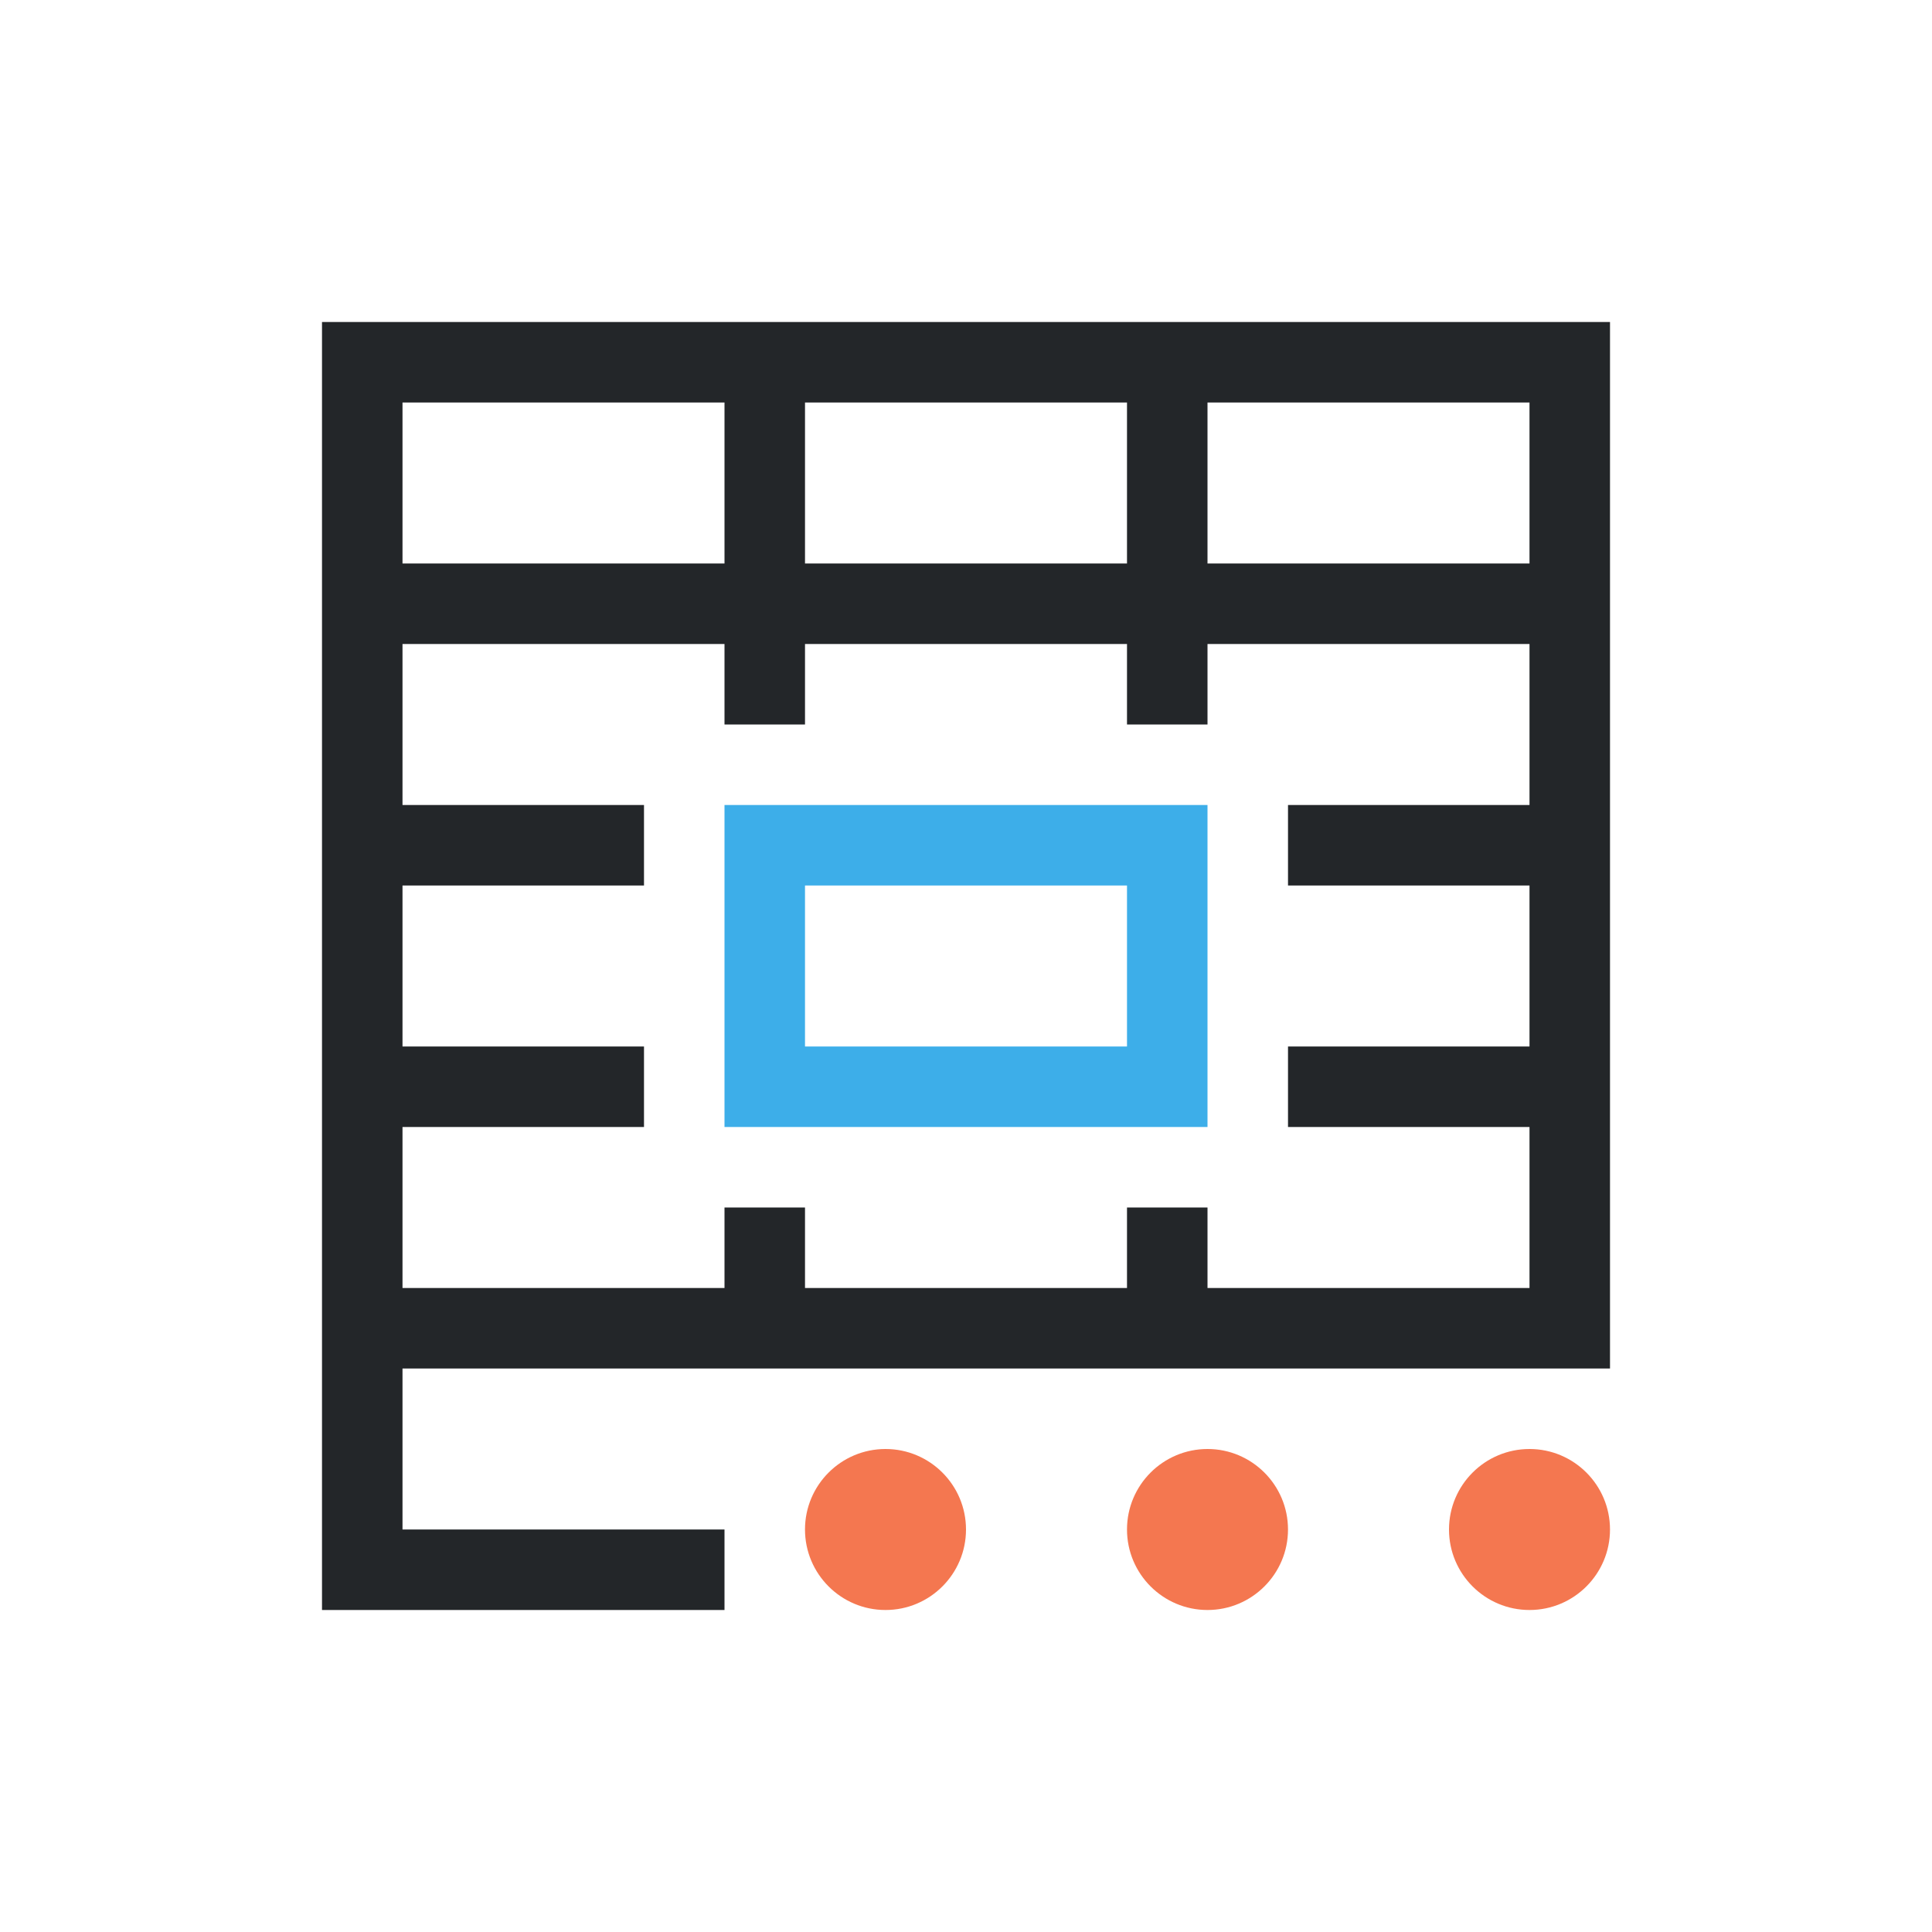
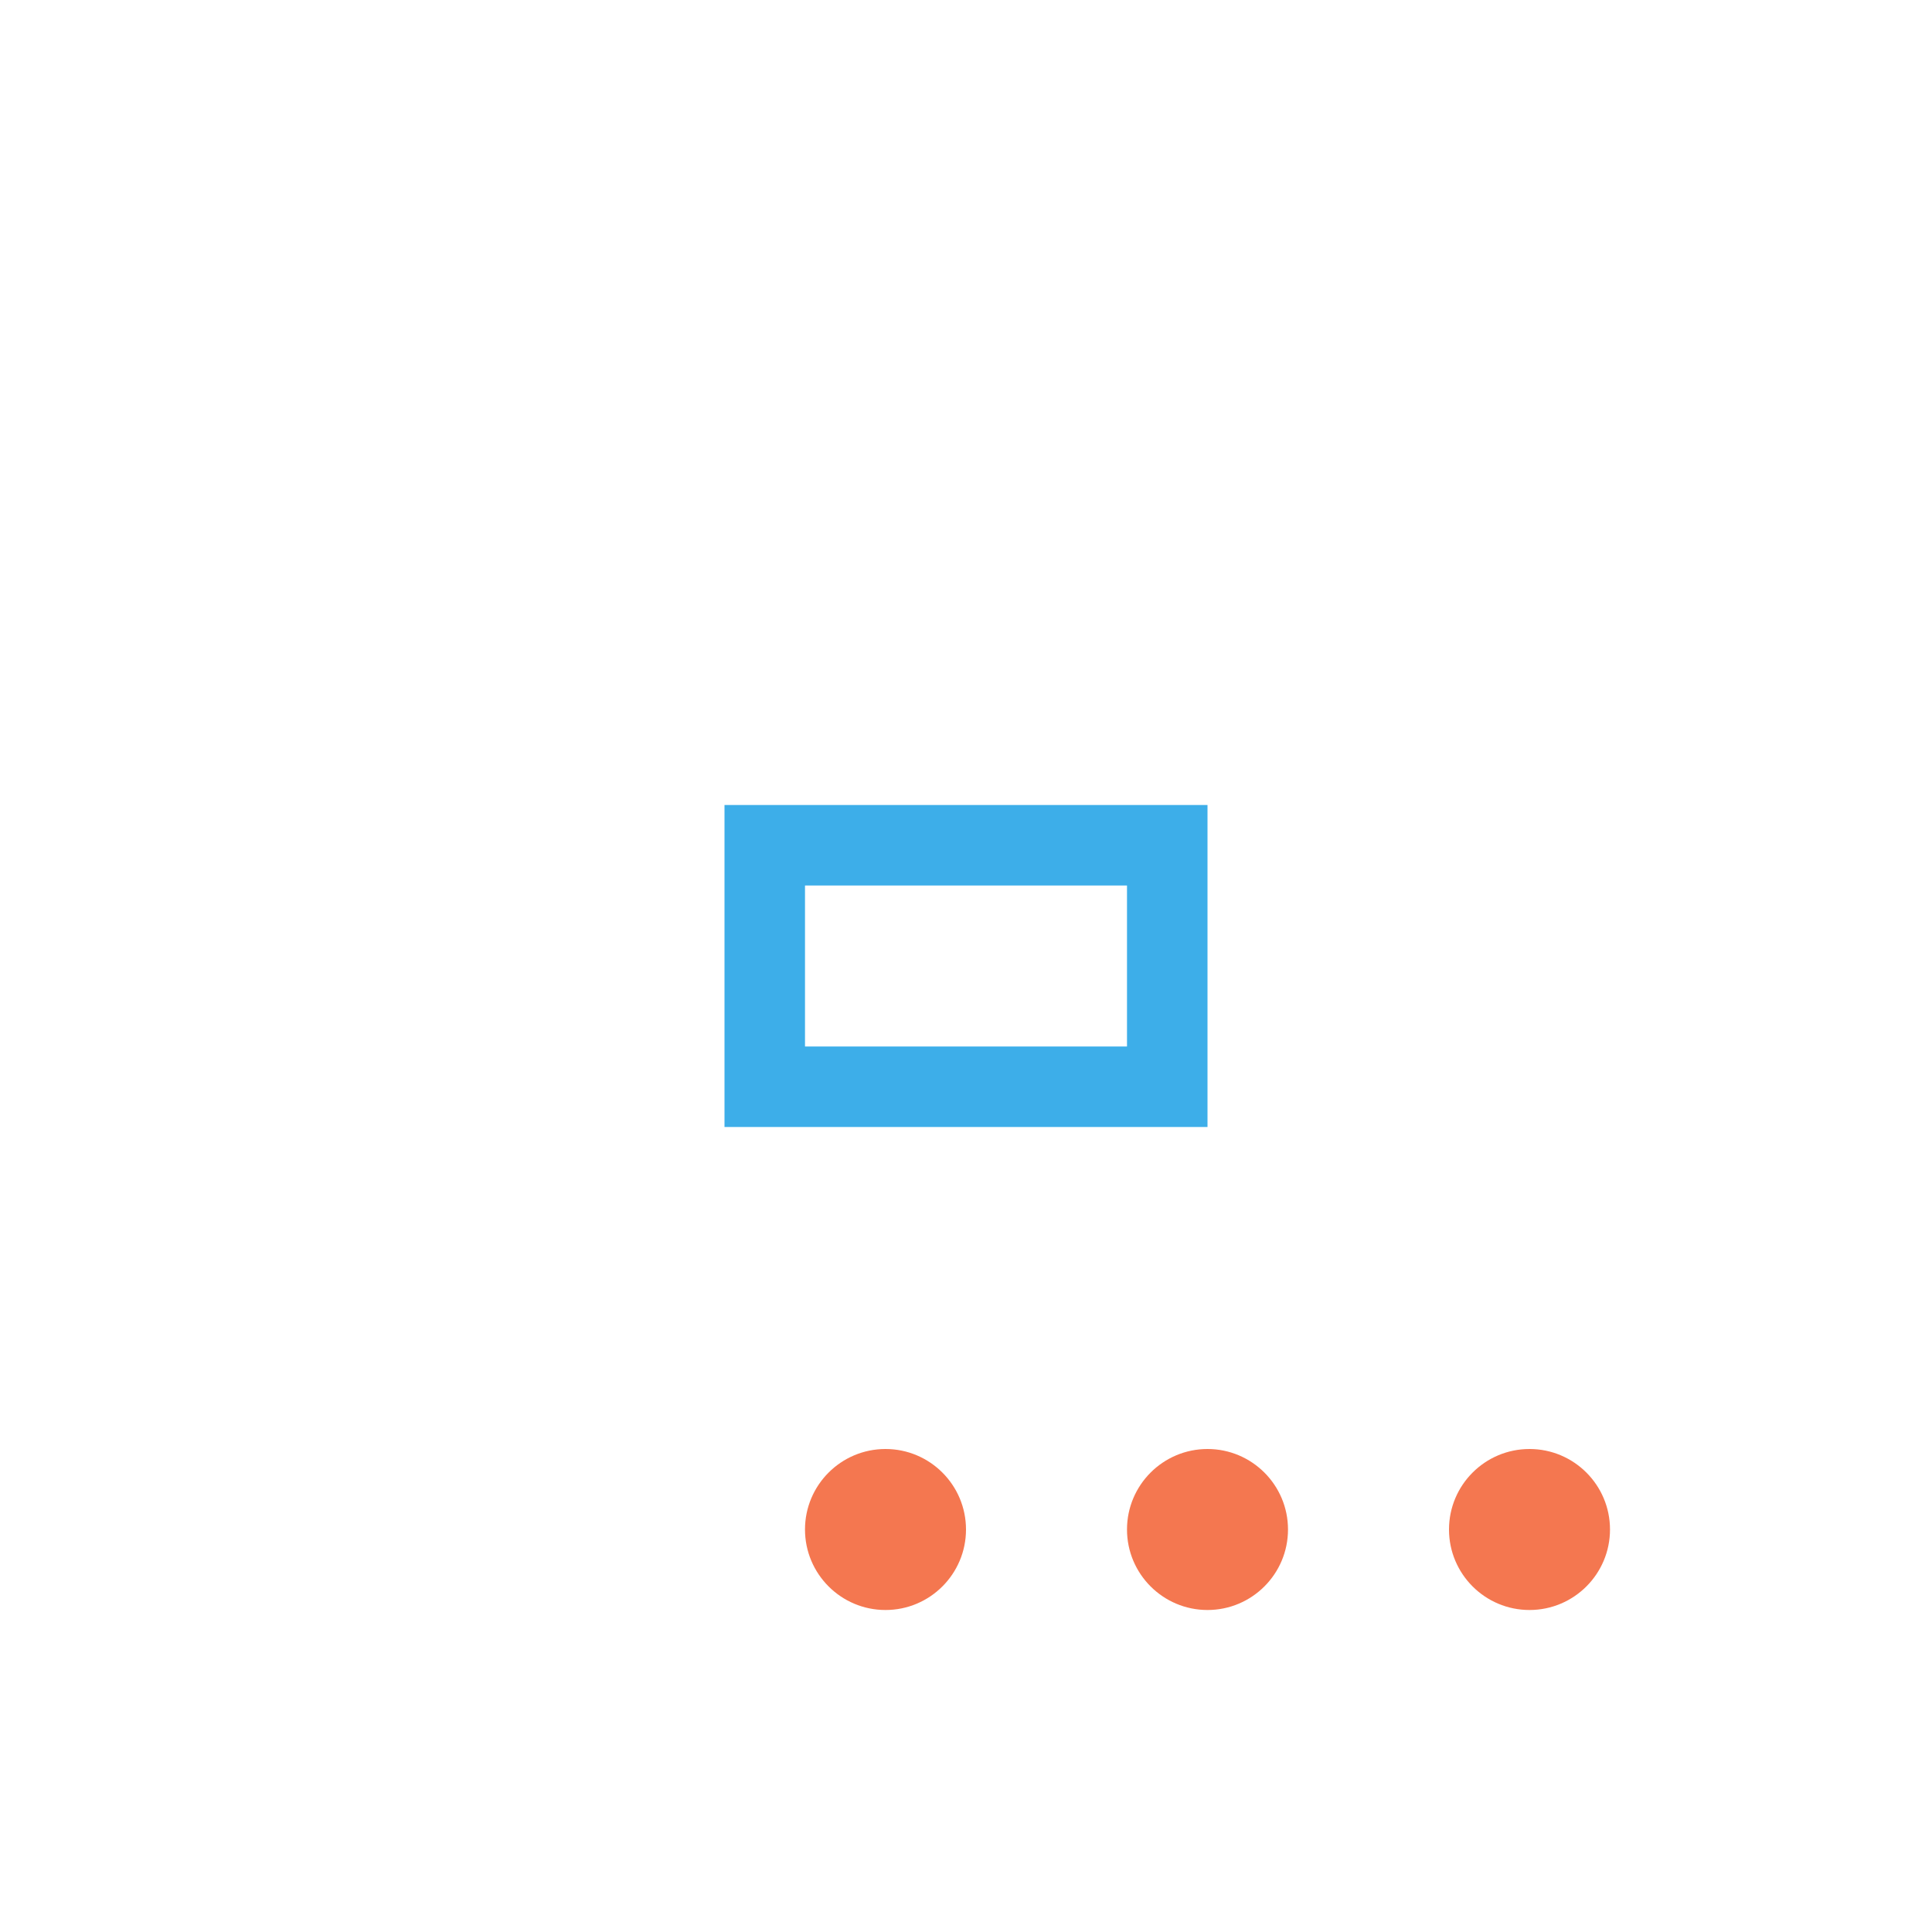
<svg xmlns="http://www.w3.org/2000/svg" viewBox="0 0 24 24">
-   <path d="m4 4v16h5v-1h-4v-2h4 1 4 1 4 1v-13zm1 1h4v2h-4zm5 0h4v2h-4zm5 0h4v2h-4zm-10 3h4v1h1v-1h4v1h1v-1h4v2h-3v1h3v2h-3v1h3v2h-4v-1h-1v1h-4v-1h-1v1h-4v-2h3v-1h-3v-2h3v-1h-3z" fill="#232629" />
  <path d="m9 10v4h6v-4zm1 1h4v2h-4z" fill="#3daee9" />
  <path d="m11 18c-.552 0-1 .448-1 1s.448 1 1 1 1-.448 1-1-.448-1-1-1zm4 0c-.552 0-1 .448-1 1s.448 1 1 1 1-.448 1-1-.448-1-1-1zm4 0c-.552 0-1 .448-1 1s.448 1 1 1 1-.448 1-1-.448-1-1-1z" fill="#f47750" />
</svg>